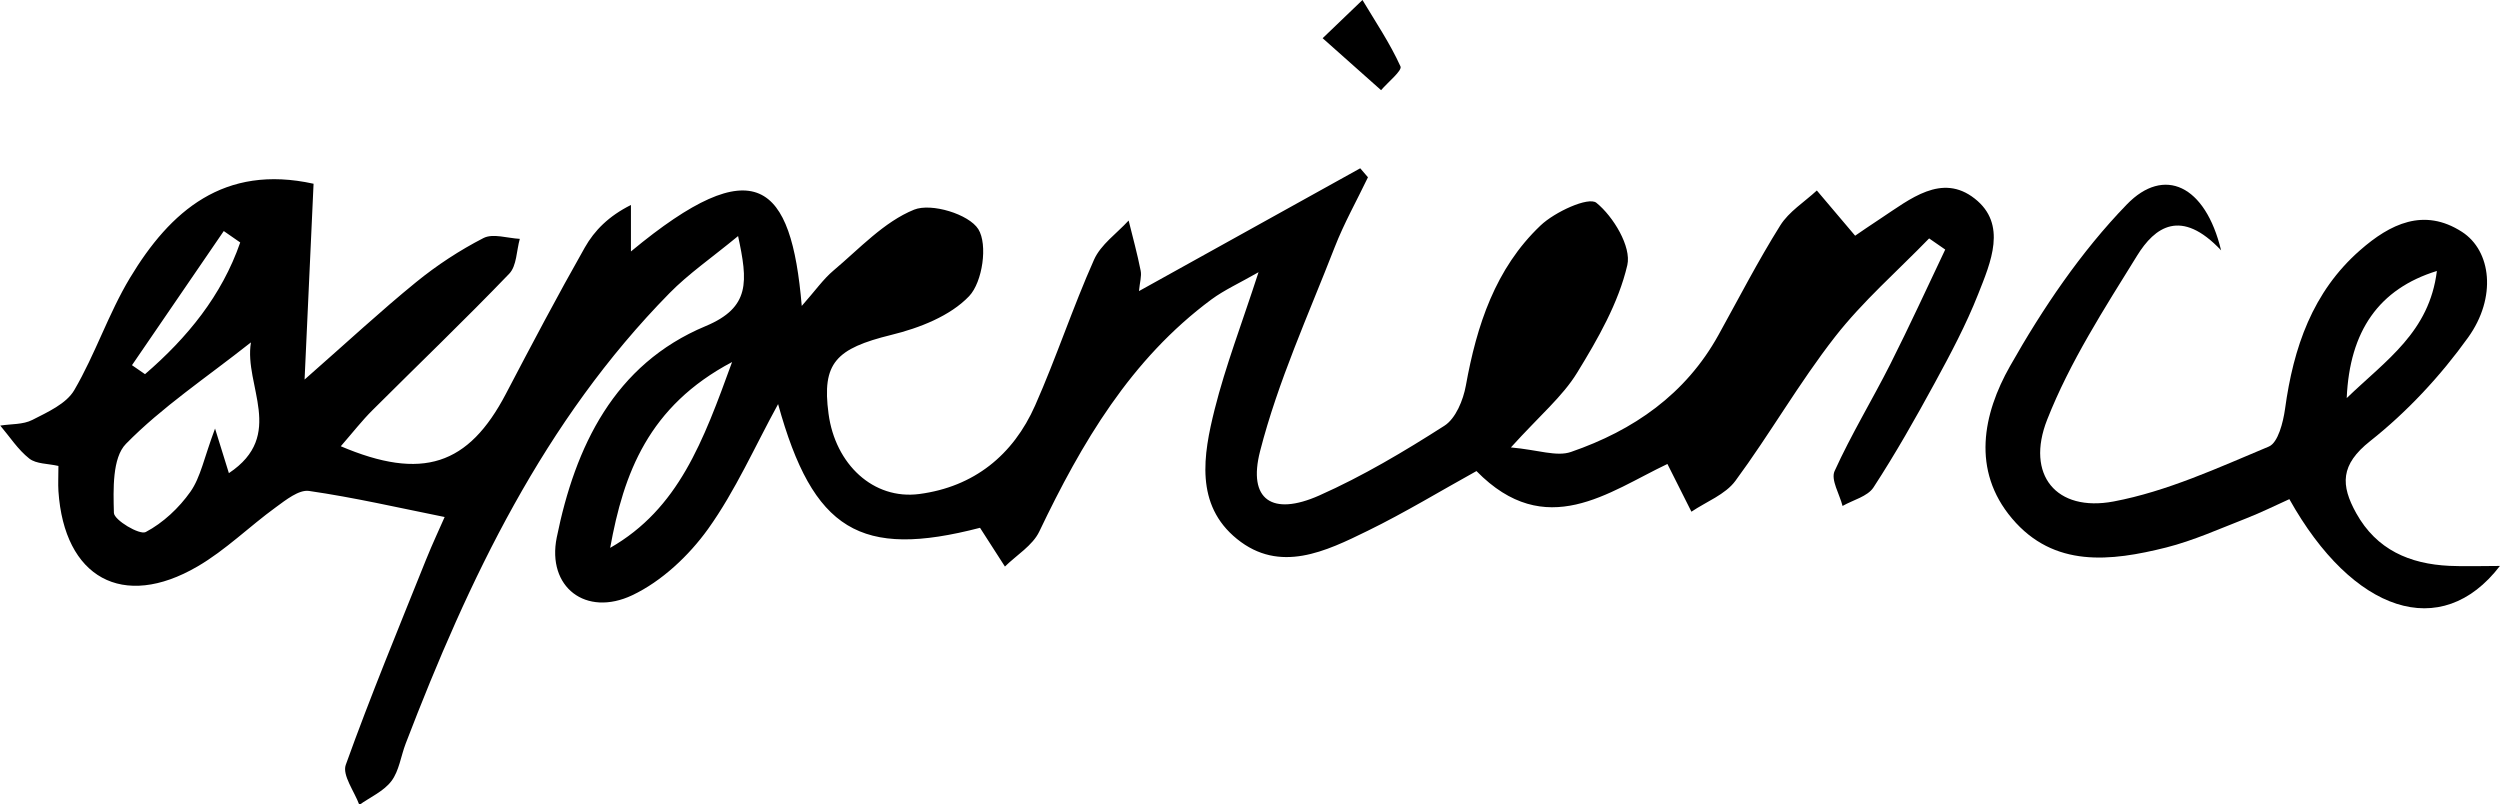
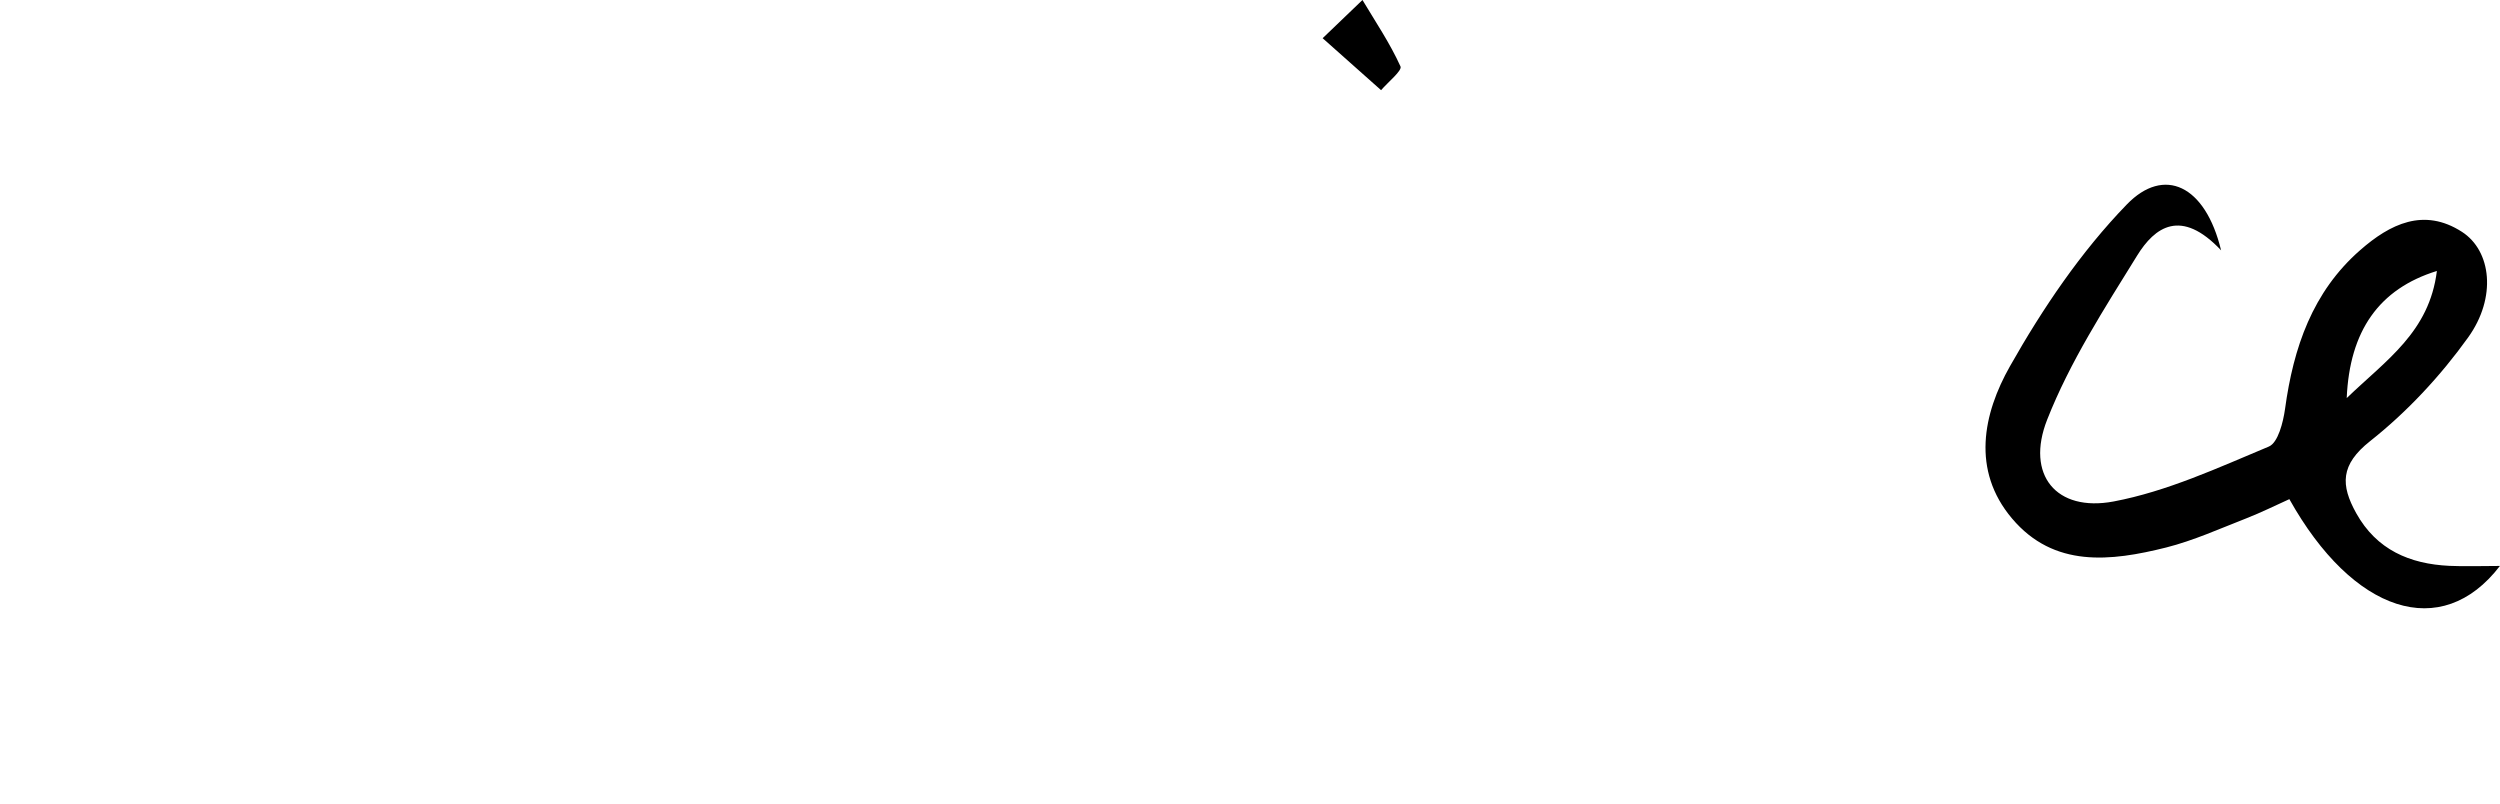
<svg xmlns="http://www.w3.org/2000/svg" id="Layer_2" data-name="Layer 2" viewBox="0 0 278.08 89.48">
  <g id="Layer_1-2" data-name="Layer 1">
    <g>
-       <path d="M37.84,49.61c9.16,3.91,14.28,2.12,18.43-5.8,2.86-5.46,5.74-10.92,8.78-16.28,1.07-1.89,2.65-3.49,5.13-4.73v5.17c13.87-11.5,17.84-7.65,19,6.06,1.5-1.69,2.38-2.97,3.52-3.93,2.89-2.43,5.62-5.42,8.98-6.78,1.91-.77,6.09.5,7.14,2.17,1.07,1.71.47,5.88-1.02,7.45-2.1,2.21-5.54,3.55-8.65,4.31-6.17,1.52-7.75,3.12-6.99,8.77.75,5.63,4.99,9.6,10.1,8.93,6.06-.8,10.43-4.31,12.88-9.85,2.36-5.33,4.18-10.89,6.55-16.21.75-1.69,2.53-2.92,3.85-4.36.46,1.86.97,3.71,1.34,5.59.12.6-.1,1.28-.19,2.26,8.39-4.66,16.5-9.16,24.61-13.66.29.33.57.66.86,1-1.24,2.59-2.66,5.11-3.7,7.78-2.92,7.51-6.31,14.93-8.3,22.69-1.39,5.42,1.36,7.24,6.57,4.93,4.84-2.15,9.46-4.9,13.93-7.76,1.26-.8,2.1-2.86,2.39-4.47,1.21-6.7,3.28-13.03,8.3-17.8,1.59-1.52,5.35-3.24,6.22-2.53,1.89,1.53,3.91,4.89,3.44,6.93-.98,4.21-3.28,8.22-5.59,11.98-1.61,2.63-4.12,4.72-7.36,8.3,3.02.27,5.09,1.06,6.69.5,6.93-2.39,12.74-6.39,16.4-13.01,2.26-4.08,4.4-8.24,6.87-12.18.96-1.54,2.69-2.61,4.07-3.89,1.3,1.53,2.6,3.06,4.26,5.03.56-.38,1.71-1.18,2.89-1.95,3.21-2.11,6.74-5.06,10.41-2.18,3.65,2.86,1.78,7.1.38,10.64-1.34,3.39-3.07,6.65-4.82,9.86-2.15,3.95-4.37,7.87-6.82,11.63-.66,1.01-2.27,1.39-3.44,2.06-.33-1.31-1.32-2.91-.89-3.87,1.85-4.08,4.19-7.92,6.21-11.92,2.12-4.2,4.08-8.48,6.1-12.73-.6-.41-1.19-.83-1.79-1.24-3.52,3.63-7.38,6.99-10.47,10.95-3.99,5.11-7.23,10.8-11.08,16.02-1.12,1.52-3.23,2.31-4.89,3.43-.83-1.65-1.66-3.3-2.67-5.31-6.53,3.1-13.53,8.66-21.24.79-3.98,2.2-7.94,4.61-12.09,6.64-4.67,2.29-9.78,4.78-14.55.91-4.69-3.8-3.75-9.35-2.48-14.42,1.21-4.82,3.01-9.49,4.88-15.25-2.13,1.22-3.8,1.97-5.24,3.03-8.99,6.66-14.43,15.95-19.15,25.82-.74,1.55-2.52,2.61-3.82,3.89-.9-1.4-1.8-2.79-2.77-4.31-13.3,3.45-18.57.33-22.46-13.76-2.59,4.72-4.74,9.63-7.79,13.89-2.14,2.98-5.16,5.82-8.43,7.37-5.16,2.44-9.52-.9-8.4-6.43,2.05-10.1,6.38-19.25,16.55-23.5,5.01-2.09,4.7-4.98,3.62-10.02-2.96,2.44-5.51,4.19-7.63,6.35-13.98,14.22-22.31,31.78-29.34,50.09-.54,1.4-.73,3.04-1.59,4.18-.86,1.14-2.36,1.79-3.57,2.65-.55-1.5-1.92-3.3-1.51-4.45,2.76-7.68,5.88-15.22,8.92-22.8.74-1.84,1.59-3.64,2.08-4.77-5.07-1.02-10.05-2.17-15.09-2.9-1.12-.16-2.57,1-3.68,1.81-2.95,2.14-5.59,4.77-8.72,6.59-8.33,4.86-14.83,1.24-15.47-8.38-.05-.82,0-1.65,0-2.8-1.17-.27-2.46-.21-3.24-.82-1.26-.99-2.17-2.42-3.23-3.67,1.2-.19,2.54-.1,3.57-.63,1.7-.87,3.78-1.8,4.66-3.31,2.34-4,3.81-8.52,6.2-12.49,4.47-7.43,10.45-12.67,20.42-10.47-.29,6.24-.62,13.41-1,21.78,4.76-4.18,8.47-7.63,12.4-10.83,2.31-1.88,4.85-3.55,7.5-4.91,1.05-.54,2.67.02,4.04.09-.37,1.31-.34,3-1.17,3.87-4.96,5.16-10.14,10.12-15.21,15.18-1.15,1.14-2.15,2.43-3.55,4.04ZM27.89,38.1c-4.99,3.94-9.87,7.18-13.88,11.27-1.53,1.56-1.41,5.07-1.34,7.68.02.8,2.86,2.49,3.54,2.13,1.93-1.02,3.7-2.68,4.97-4.48,1.14-1.62,1.52-3.78,2.74-7.03.81,2.61,1.15,3.72,1.54,4.96,6.35-4.22,1.66-9.74,2.45-14.52ZM67.87,60.94c7.6-4.35,10.34-11.82,13.56-20.67-9.31,4.92-12.06,12.39-13.56,20.67ZM14.68,40.62c.48.33.97.67,1.45,1,4.71-4.06,8.54-8.74,10.59-14.65-.61-.42-1.22-.85-1.83-1.27-3.4,4.97-6.81,9.94-10.21,14.92Z" />
      <path d="M247.07,27.86c-4.47-4.75-7.39-2.61-9.36.58-3.65,5.9-7.48,11.83-10,18.24-2.42,6.14,1.01,10.3,7.39,9.1,5.94-1.12,11.63-3.75,17.27-6.11,1.02-.43,1.59-2.69,1.8-4.19.93-6.8,3.04-13.01,8.36-17.66,3.31-2.9,7.07-4.77,11.32-2.03,3.27,2.11,3.88,7.3.68,11.75-3.06,4.27-6.78,8.27-10.89,11.52-3.34,2.64-3.29,4.9-1.55,8.03,2.27,4.07,5.95,5.64,10.36,5.85,1.74.08,3.49.01,5.62.01-6.51,8.49-16.36,5.2-23.42-7.43-1.57.71-3.16,1.5-4.8,2.14-2.95,1.15-5.86,2.47-8.91,3.24-6.15,1.54-12.48,2.29-17.14-3.23-4.53-5.36-3.22-11.65-.23-16.93,3.63-6.42,7.89-12.73,13-18,4.12-4.26,8.73-2.19,10.49,5.12ZM261.03,44.28c4.42-4.26,9.19-7.35,10.03-14.14-6.44,1.99-9.71,6.67-10.03,14.14Z" />
      <path d="M147.12,4.25c2.09-2.01,3.26-3.13,4.43-4.25,1.46,2.44,3.06,4.81,4.23,7.39.21.46-1.39,1.74-2.16,2.64-1.92-1.71-3.84-3.41-6.5-5.78Z" />
    </g>
  </g>
</svg>